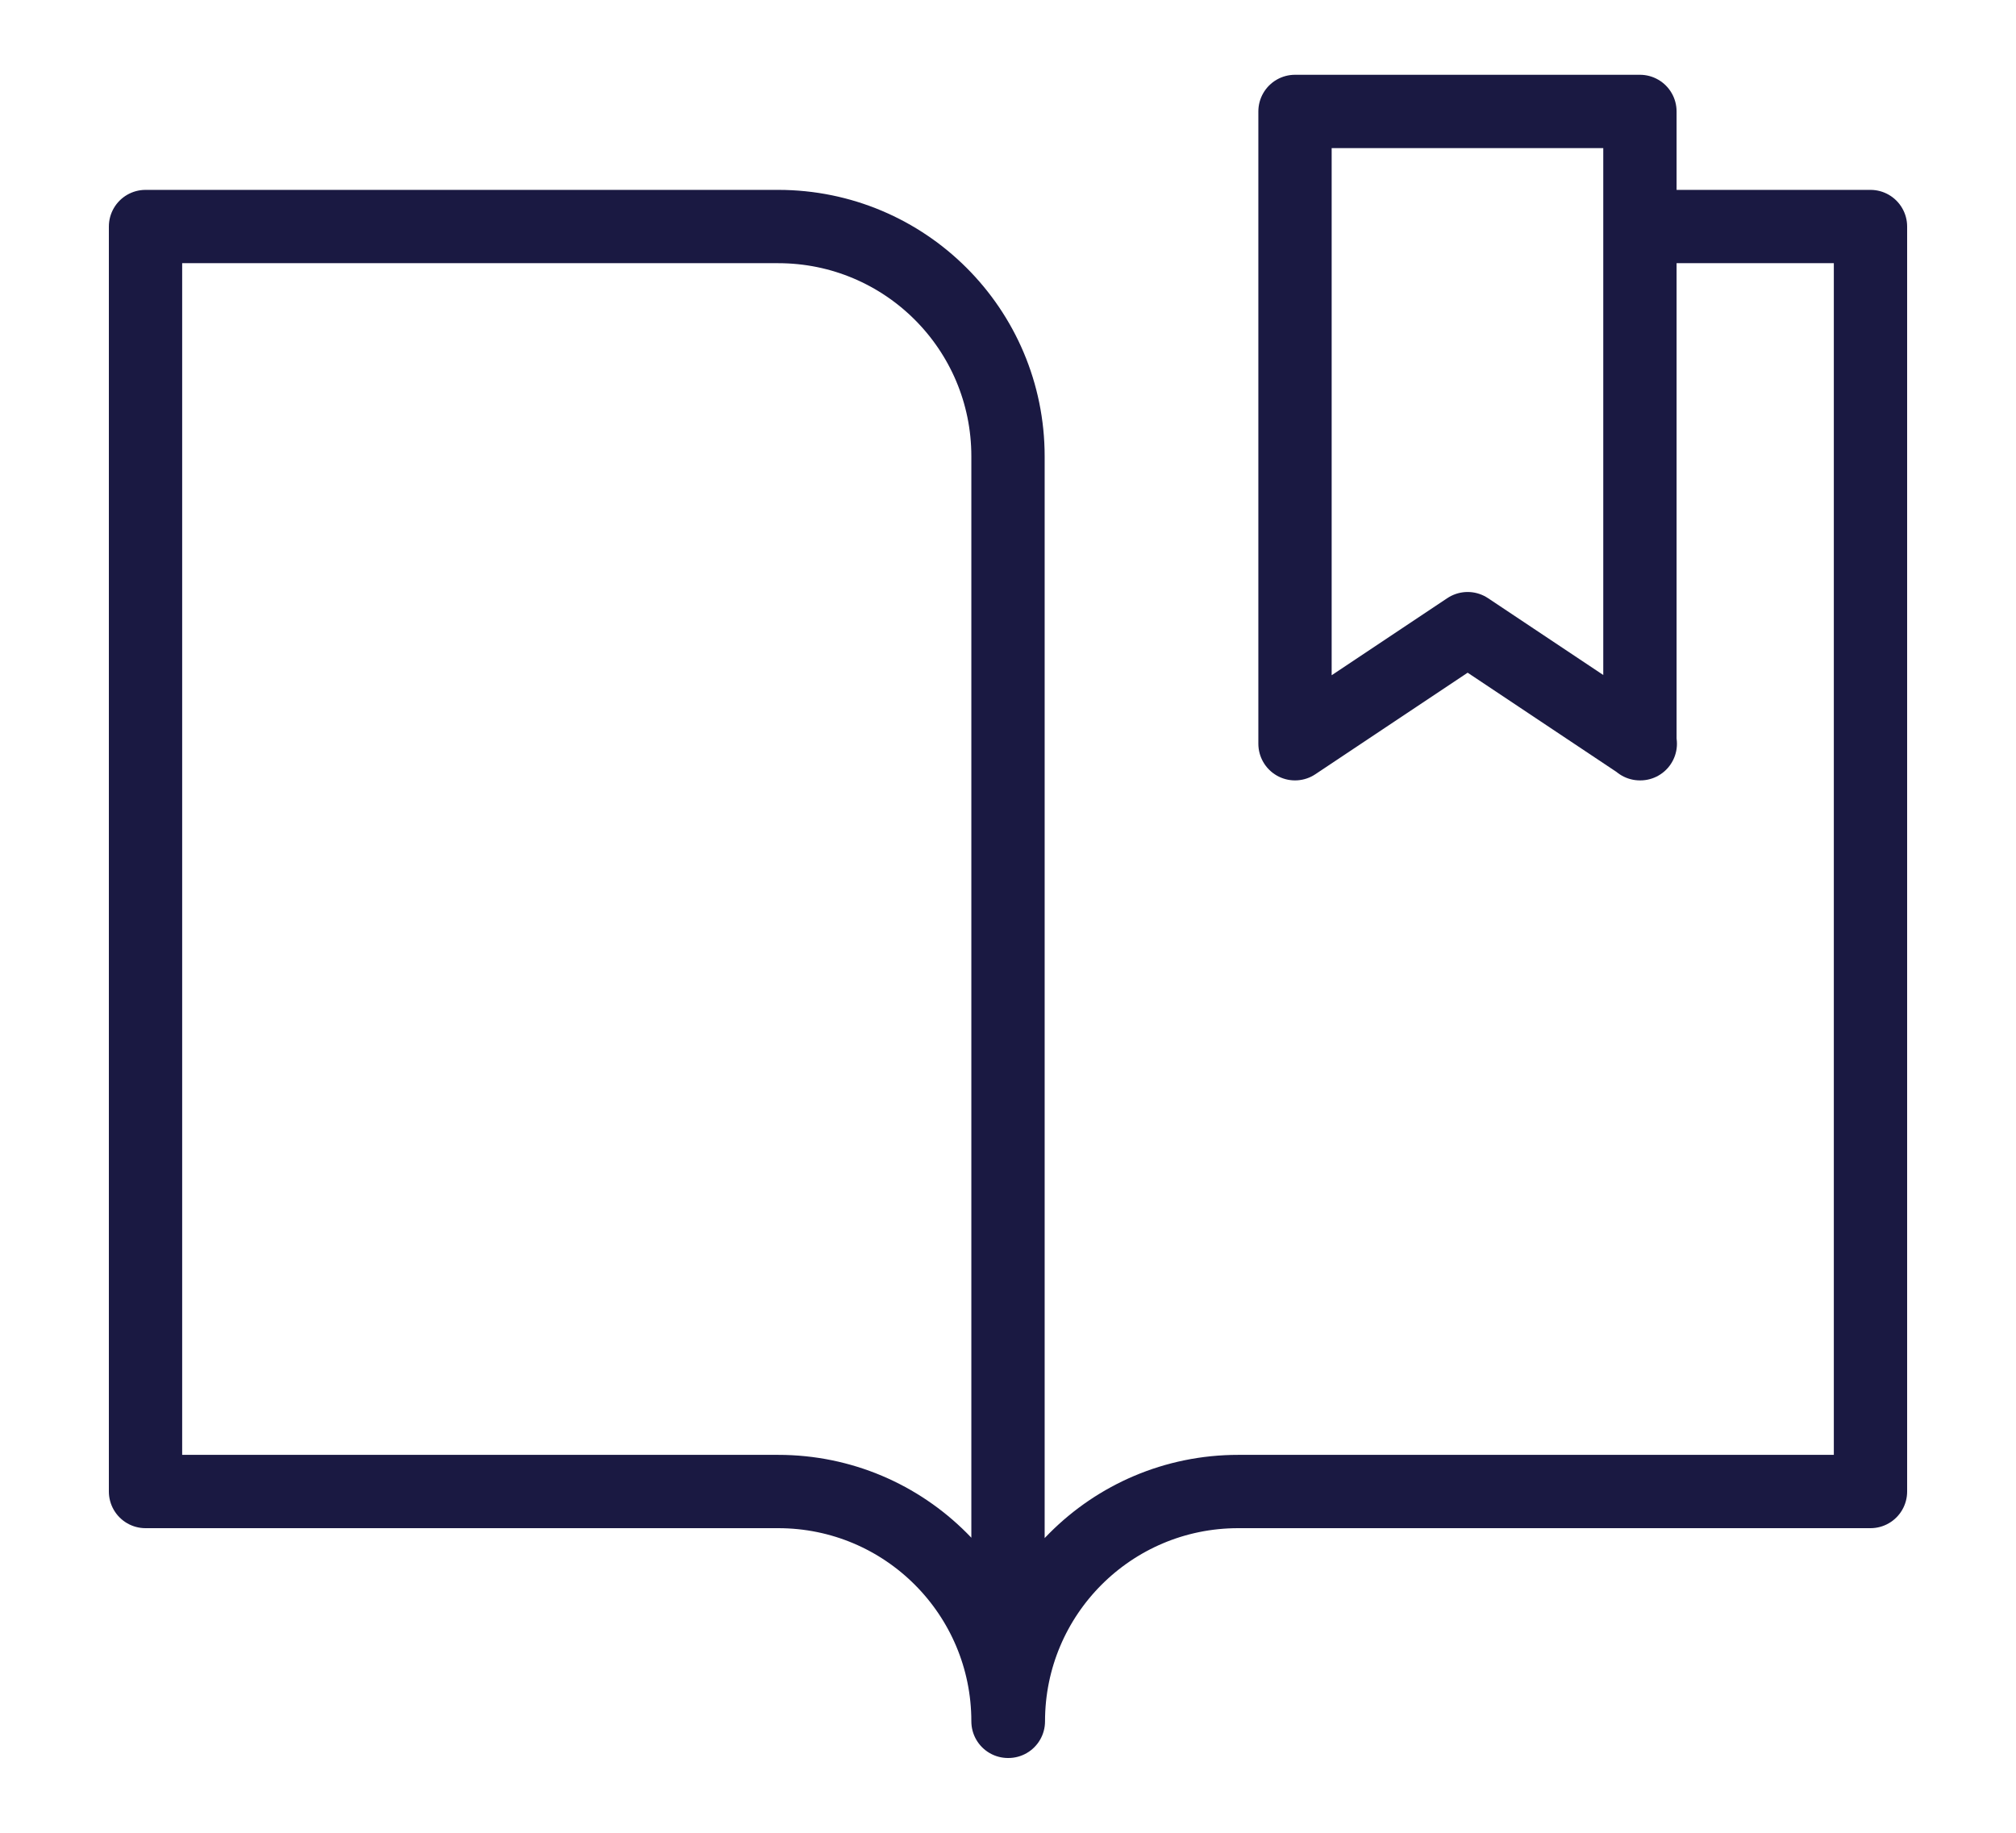
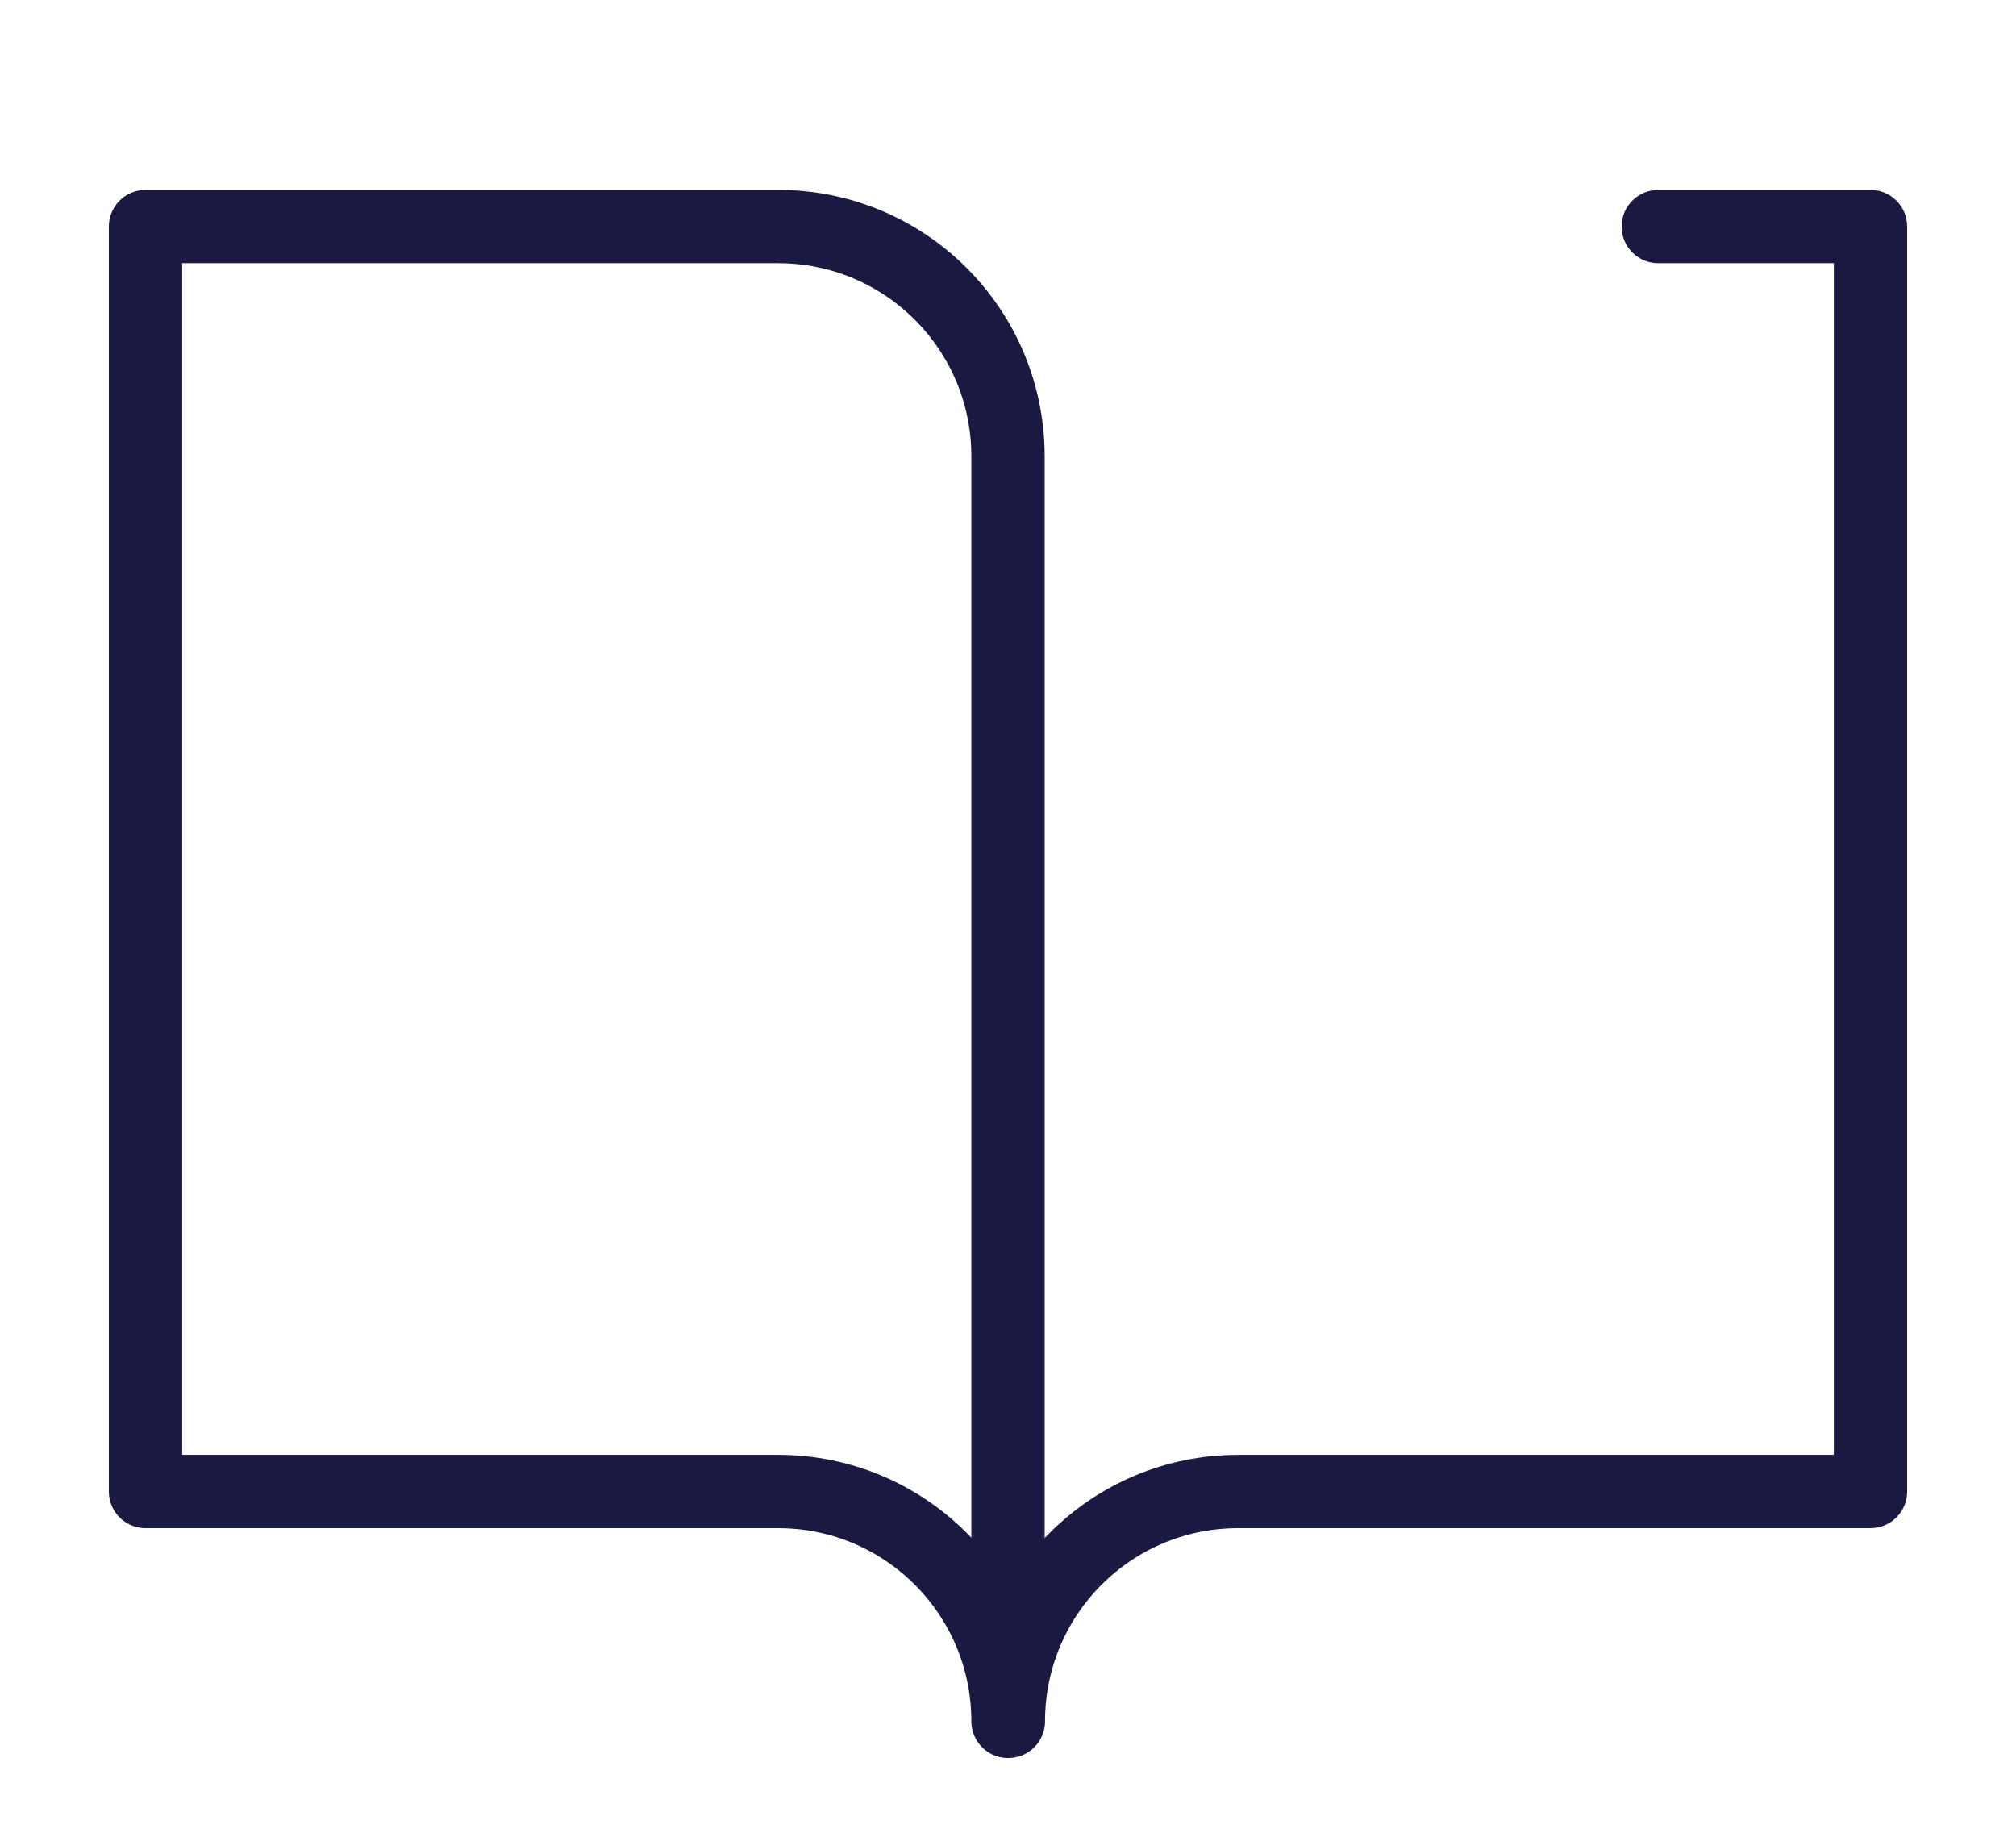
<svg xmlns="http://www.w3.org/2000/svg" id="Layer_1" data-name="Layer 1" width="55" height="50" viewBox="0 0 55 50">
  <defs>
    <style>
      .cls-1 {
        fill: none;
        stroke: #1a1942;
        stroke-linecap: round;
        stroke-linejoin: round;
        stroke-width: 2px;
      }
    </style>
  </defs>
  <path class="cls-1" d="M21.23,40.69c3.47,0,6.27,2.81,6.27,6.27V12.45c0-3.47-2.81-6.27-6.27-6.27H3.97v34.51h17.25ZM45.24,6.18h5.79v34.51h-17.25c-3.47,0-6.27,2.81-6.27,6.27" />
-   <path class="cls-1" d="M44.75,20.29l-4.71-3.14-4.71,3.14V3.04h9.41v17.25Z" />
</svg>